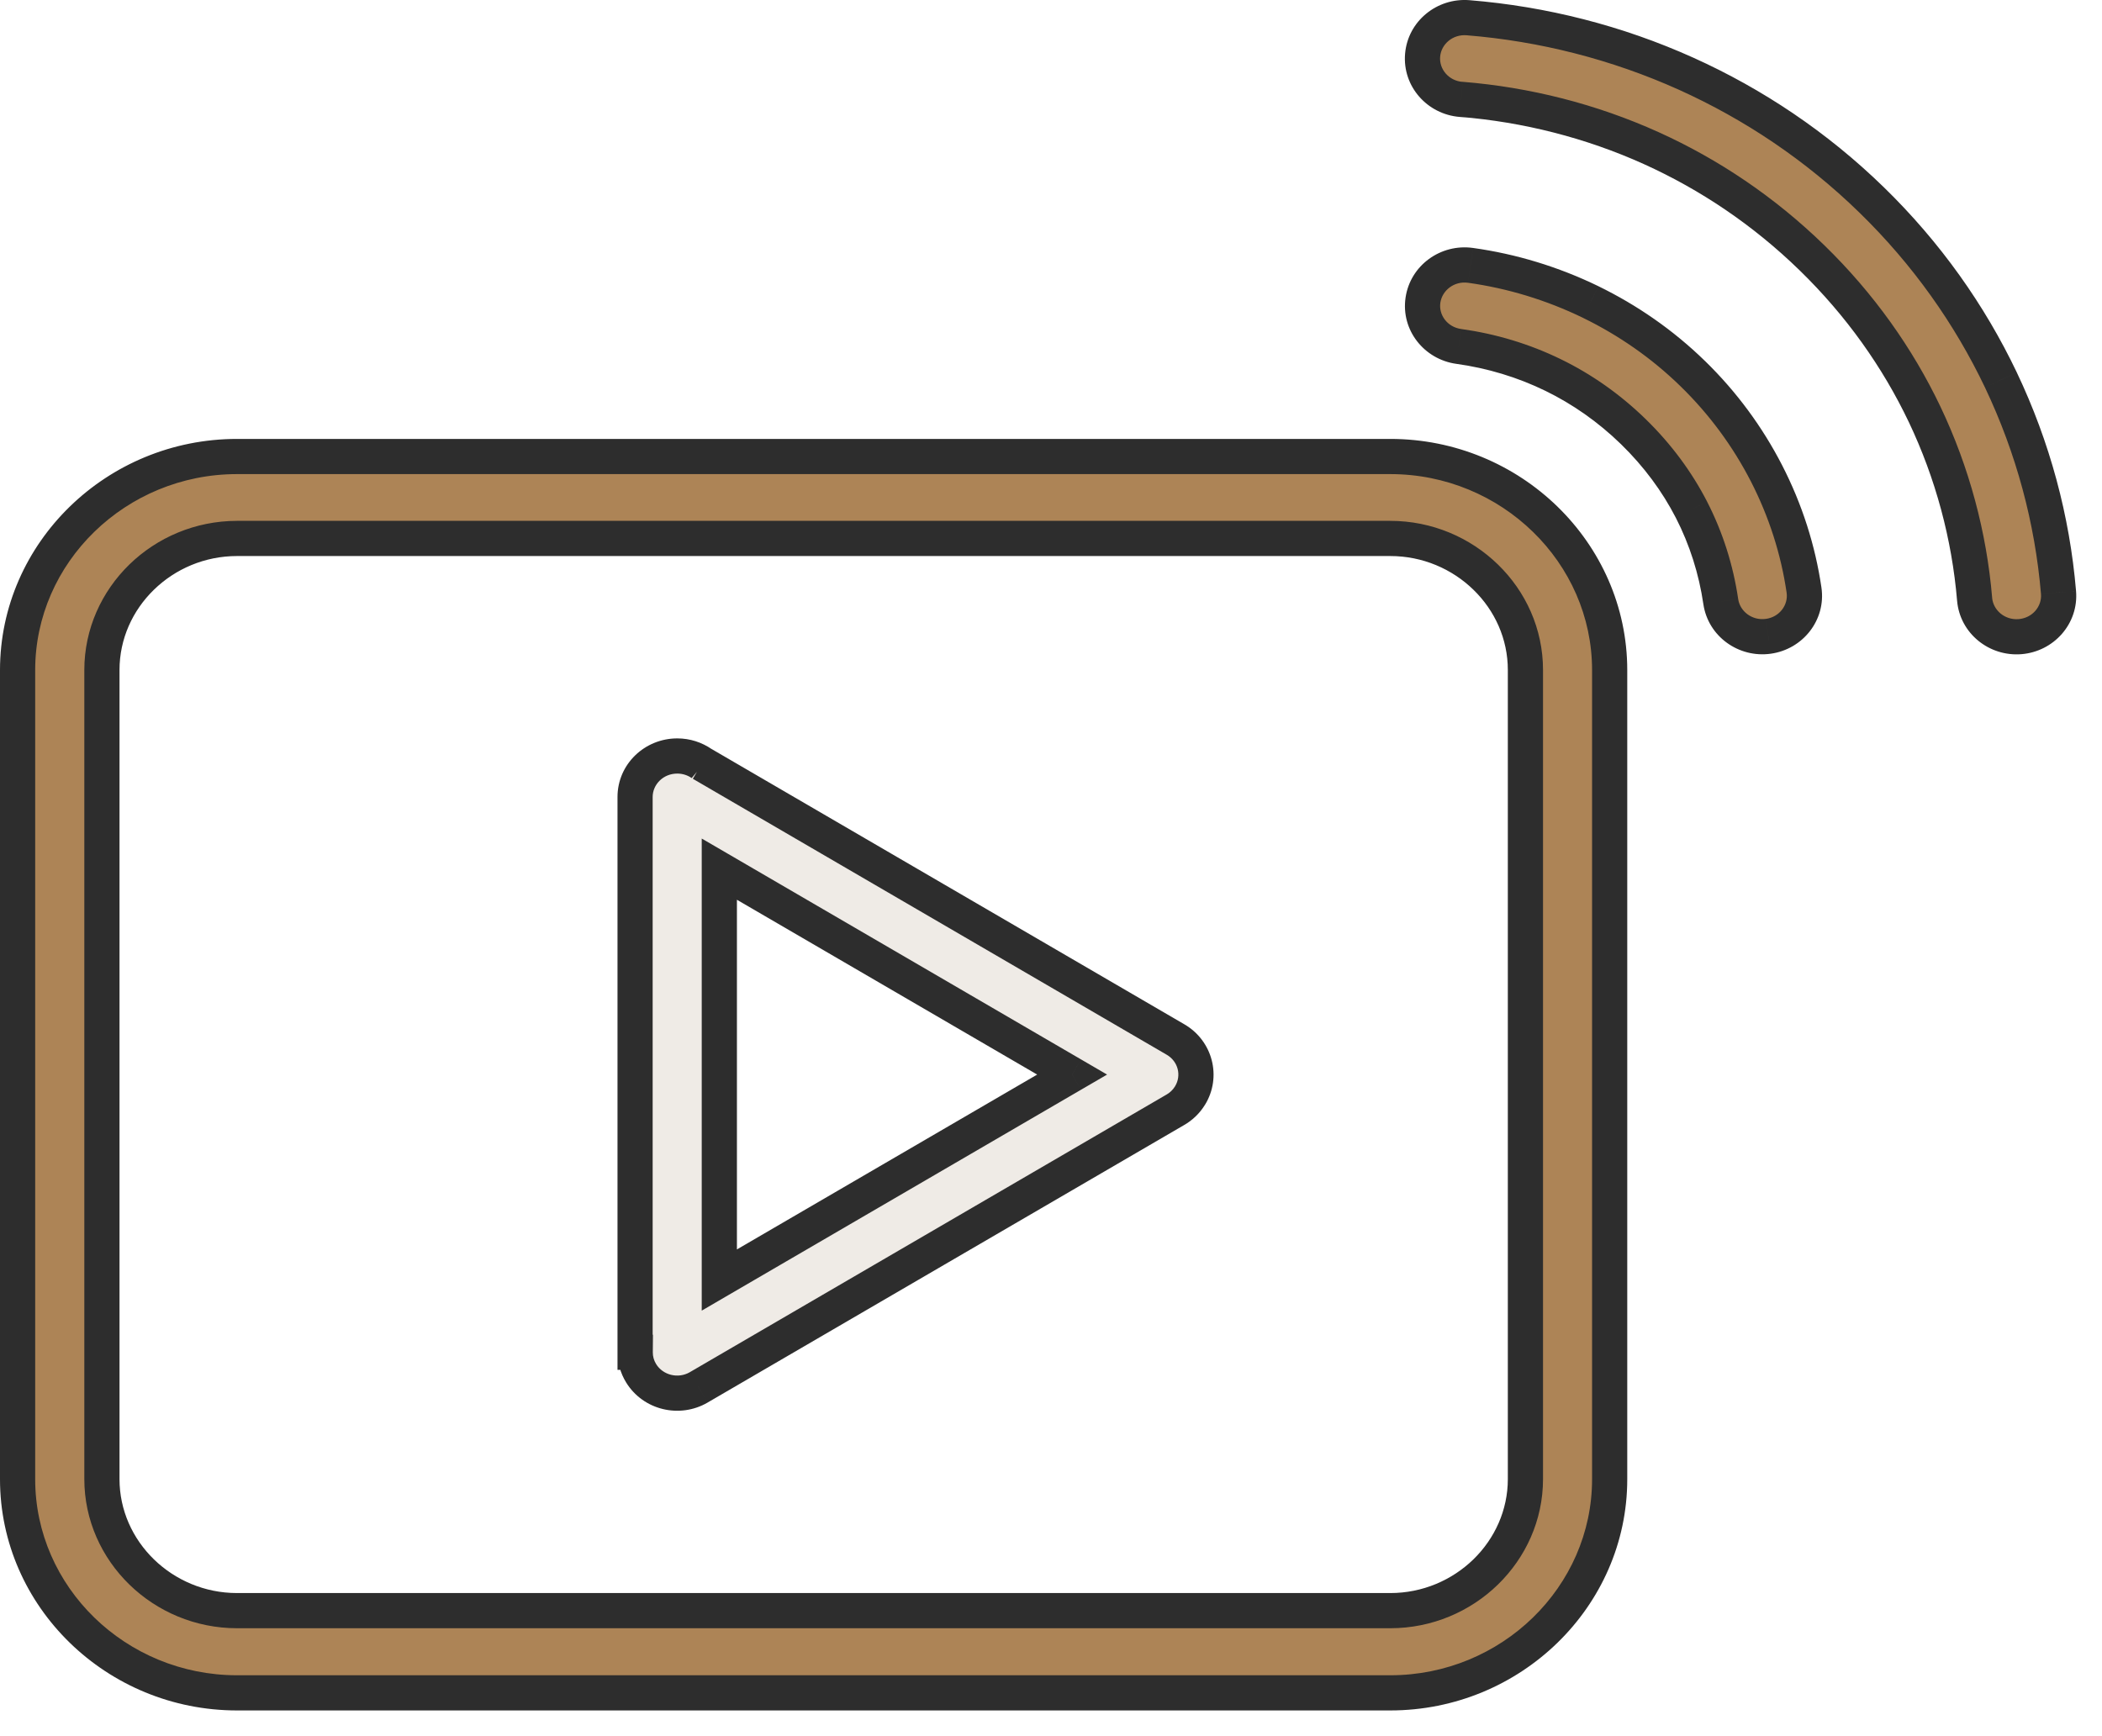
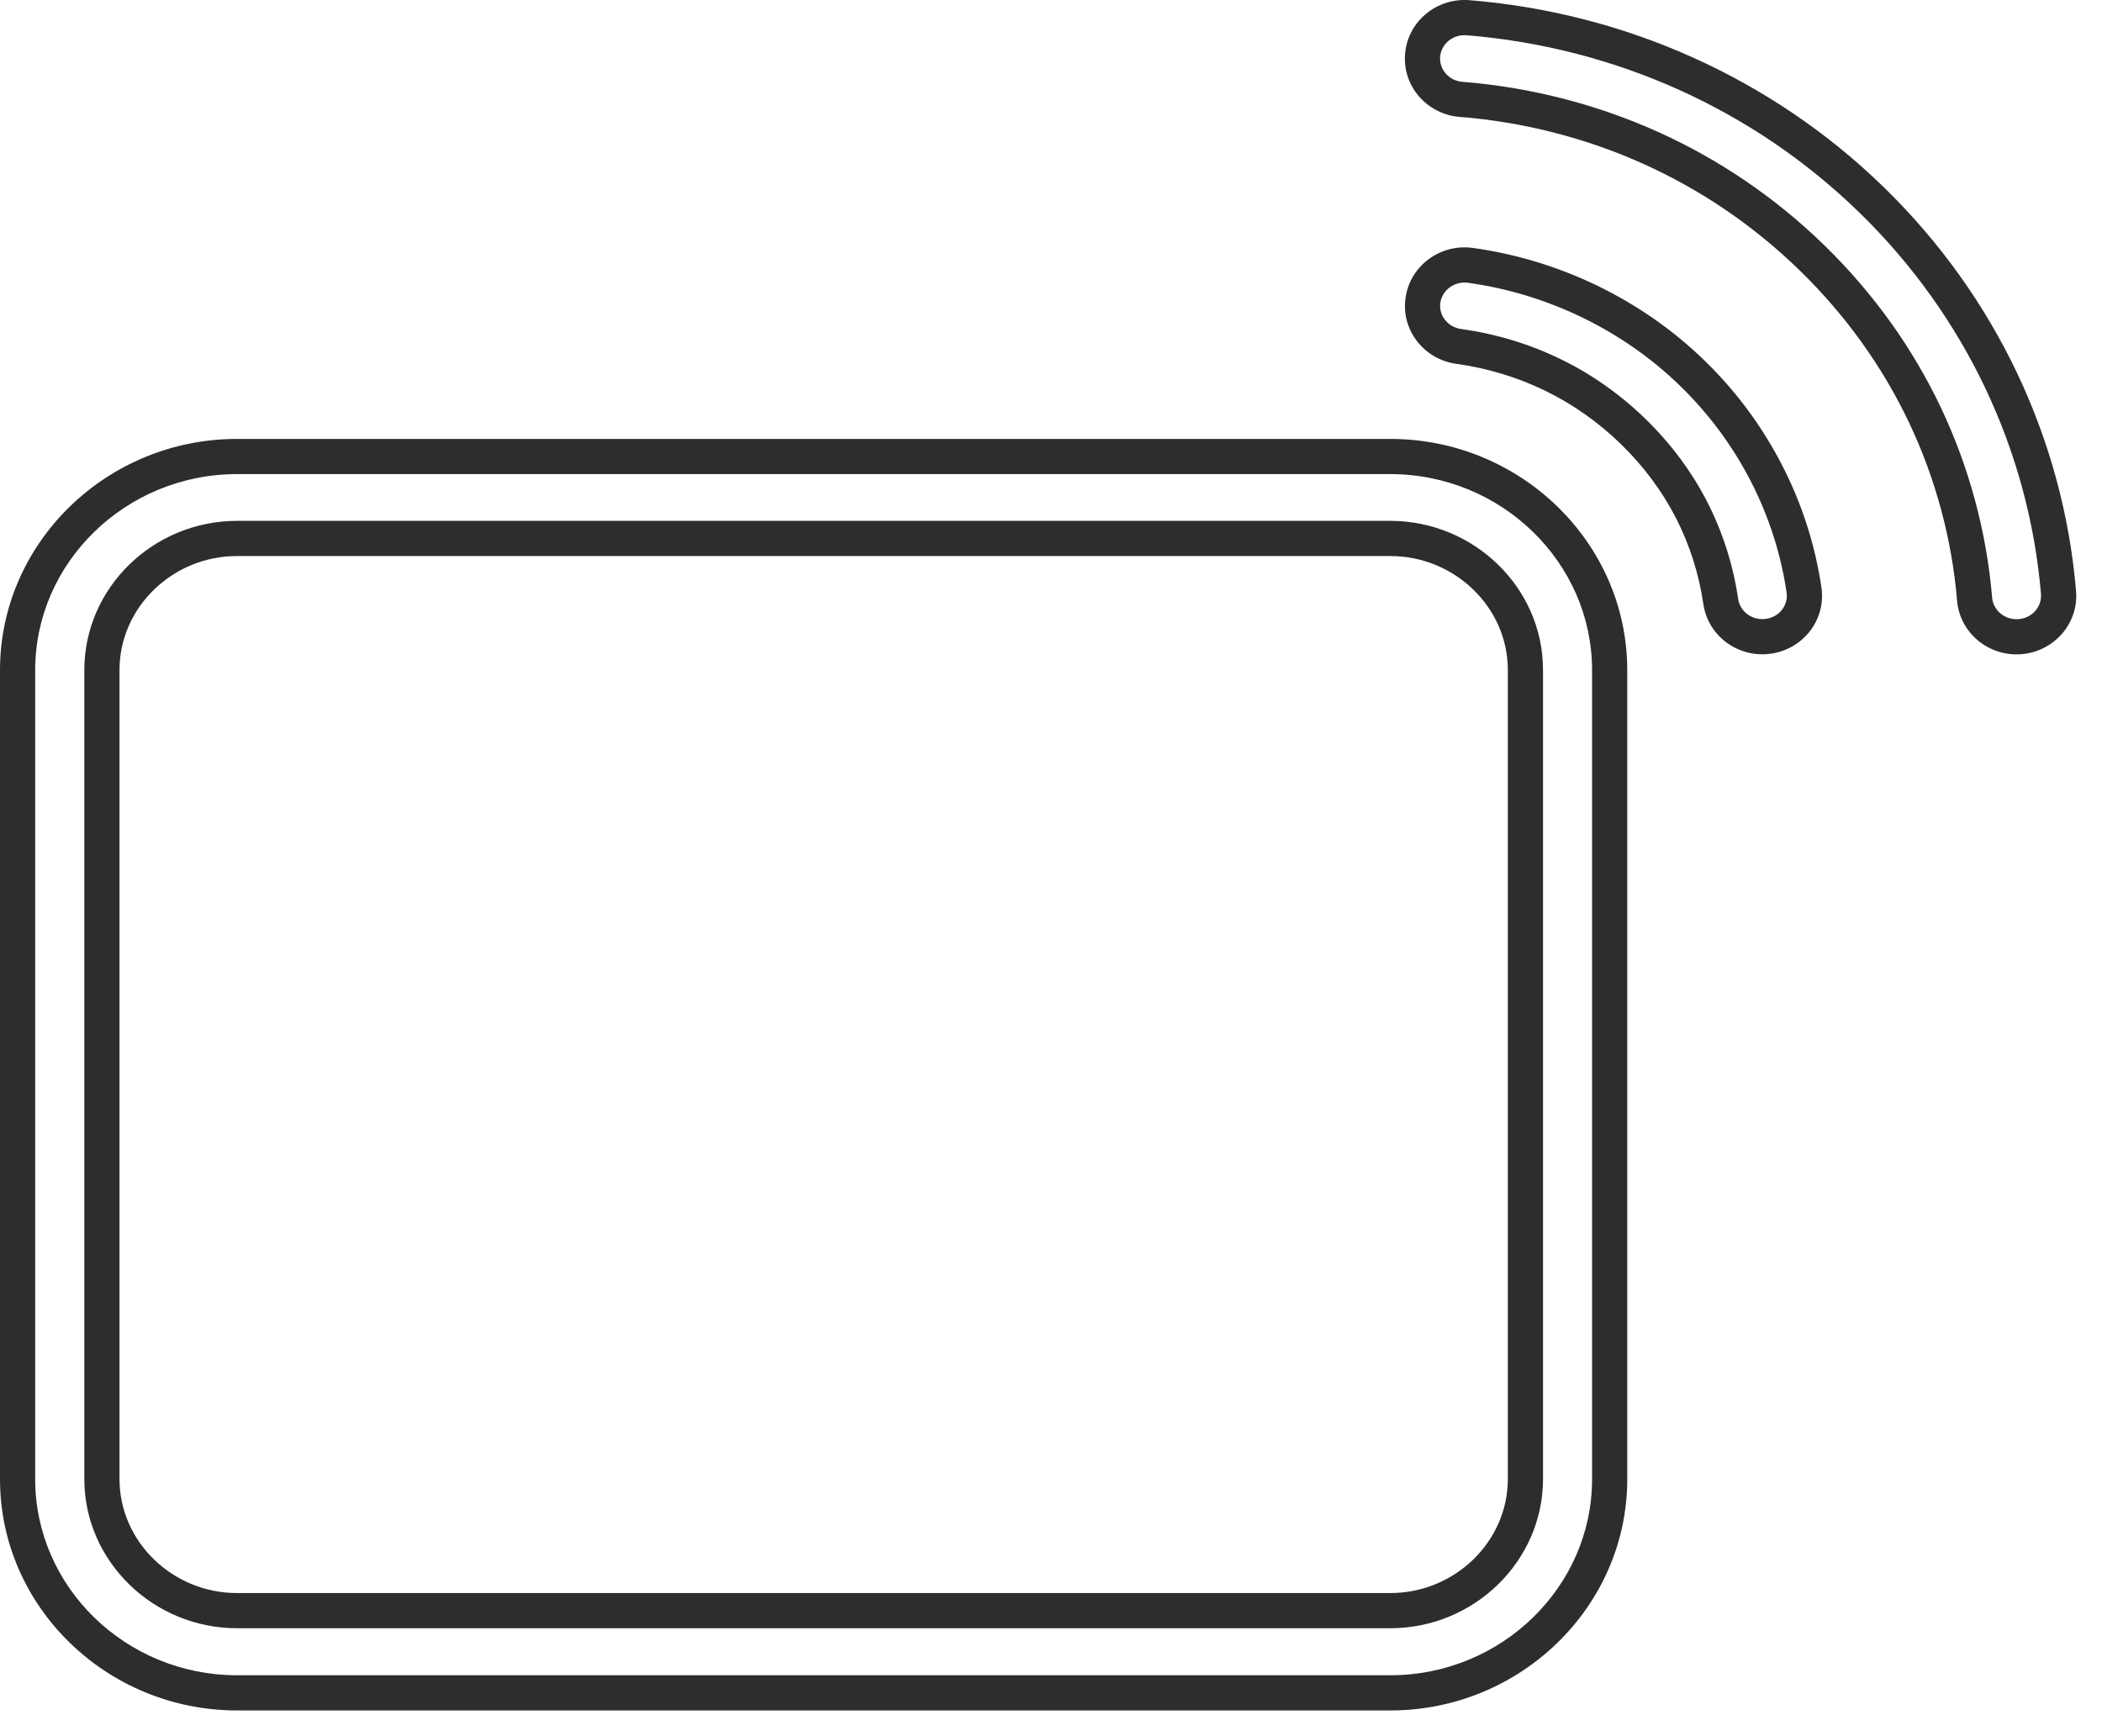
<svg xmlns="http://www.w3.org/2000/svg" width="69px" height="57px" viewBox="0 0 69 57" version="1.1">
  <title>Group 3</title>
  <g id="Page-1" stroke="none" stroke-width="1" fill="none" fill-rule="evenodd">
    <g id="Group-3" transform="translate(-0, 0)">
-       <path d="M46.699,1.812 C46.636,2.553 47.201,3.202 47.962,3.264 L47.966,3.262 C50.107,3.435 52.222,3.968 54.203,4.863 C56.108,5.724 57.898,6.924 59.478,8.462 C61.06,10.002 62.291,11.745 63.175,13.599 C64.092,15.528 64.642,17.587 64.818,19.671 C64.881,20.412 65.548,20.962 66.309,20.901 C67.07,20.84 67.635,20.19 67.573,19.45 C67.371,17.059 66.738,14.696 65.68,12.473 C64.658,10.327 63.242,8.321 61.433,6.559 C59.623,4.797 57.562,3.42 55.356,2.424 C53.074,1.394 50.645,0.78 48.19,0.582 C47.429,0.521 46.761,1.072 46.699,1.812 Z M45.637,14.988 L7.781,14.988 C5.798,14.988 3.997,15.777 2.693,17.047 C1.388,18.317 0.578,20.07 0.578,22 L0.578,48.565 C0.578,50.495 1.388,52.248 2.693,53.518 C3.997,54.788 5.798,55.577 7.781,55.577 L45.637,55.577 C47.618,55.577 49.419,54.788 50.723,53.518 C52.028,52.248 52.838,50.495 52.838,48.565 L52.838,22 C52.838,20.07 52.028,18.317 50.723,17.047 C49.419,15.777 47.618,14.988 45.637,14.988 Z M47.882,11.373 C47.128,11.267 46.601,10.588 46.71,9.854 C46.818,9.12 47.516,8.607 48.27,8.712 C49.622,8.9 50.955,9.303 52.214,9.915 C53.434,10.51 54.57,11.295 55.567,12.267 C56.566,13.24 57.372,14.345 57.983,15.533 C58.614,16.759 59.026,18.056 59.219,19.371 C59.327,20.105 58.8,20.787 58.046,20.89 C57.292,20.995 56.592,20.483 56.486,19.749 C56.332,18.704 56.011,17.683 55.521,16.729 C55.051,15.816 54.416,14.951 53.614,14.17 C52.812,13.39 51.924,12.771 50.986,12.314 C50.008,11.837 48.959,11.523 47.884,11.373 L47.882,11.373 Z M7.781,17.677 L45.637,17.677 C46.855,17.677 47.965,18.164 48.769,18.947 C49.575,19.73 50.073,20.81 50.073,21.996 L50.073,48.56 C50.073,49.746 49.572,50.826 48.769,51.608 C47.965,52.391 46.855,52.879 45.637,52.879 L7.781,52.879 C6.563,52.879 5.454,52.391 4.65,51.608 C3.846,50.826 3.345,49.746 3.345,48.56 L3.345,21.996 C3.345,20.81 3.846,19.73 4.65,18.947 C5.454,18.164 6.563,17.677 7.781,17.677 Z" id="Shape" fill="#AD8456" />
      <path d="M47.962,3.264 L47.916,3.839 L48.073,3.852 L48.215,3.783 L47.962,3.264 Z M47.966,3.262 L48.013,2.686 L47.855,2.673 L47.714,2.742 L47.966,3.262 Z M54.203,4.863 L54.441,4.337 L54.441,4.337 L54.203,4.863 Z M59.478,8.462 L59.075,8.876 L59.478,8.462 Z M63.175,13.599 L63.697,13.351 L63.697,13.351 L63.175,13.599 Z M64.818,19.671 L64.243,19.72 L64.243,19.72 L64.818,19.671 Z M66.309,20.901 L66.263,20.326 L66.309,20.901 Z M67.573,19.45 L66.997,19.498 L66.997,19.499 L67.573,19.45 Z M65.68,12.473 L66.202,12.225 L66.202,12.224 L65.68,12.473 Z M55.356,2.424 L55.594,1.898 L55.594,1.898 L55.356,2.424 Z M48.19,0.582 L48.236,0.006 L48.236,0.006 L48.19,0.582 Z M2.693,17.047 L2.29,16.633 L2.29,16.633 L2.693,17.047 Z M2.693,53.518 L2.29,53.932 L2.693,53.518 Z M50.723,17.047 L51.126,16.633 L50.723,17.047 Z M46.71,9.854 L47.281,9.938 L47.281,9.938 L46.71,9.854 Z M47.882,11.373 L47.802,11.945 L47.842,11.95 L47.882,11.95 L47.882,11.373 Z M48.27,8.712 L48.19,9.284 L48.191,9.284 L48.27,8.712 Z M52.214,9.915 L52.468,9.396 L52.467,9.395 L52.214,9.915 Z M55.567,12.267 L55.164,12.681 L55.164,12.681 L55.567,12.267 Z M57.983,15.533 L58.497,15.269 L58.497,15.269 L57.983,15.533 Z M59.219,19.371 L58.647,19.455 L58.647,19.455 L59.219,19.371 Z M58.046,20.89 L57.968,20.318 L57.966,20.318 L58.046,20.89 Z M56.486,19.749 L57.057,19.666 L57.057,19.664 L56.486,19.749 Z M55.521,16.729 L56.035,16.466 L56.035,16.465 L55.521,16.729 Z M53.614,14.17 L54.017,13.756 L53.614,14.17 Z M50.986,12.314 L51.239,11.795 L51.239,11.795 L50.986,12.314 Z M47.884,11.373 L47.964,10.801 L47.924,10.795 L47.884,10.795 L47.884,11.373 Z M48.769,18.947 L48.366,19.361 L48.366,19.361 L48.769,18.947 Z M4.65,51.608 L5.053,51.195 L5.053,51.195 L4.65,51.608 Z M4.65,18.947 L5.053,19.361 L5.053,19.361 L4.65,18.947 Z M48.008,2.688 C47.552,2.651 47.239,2.268 47.274,1.861 L46.123,1.763 C46.032,2.837 46.851,3.754 47.916,3.839 L48.008,2.688 Z M47.714,2.742 L47.709,2.744 L48.215,3.783 L48.219,3.781 L47.714,2.742 Z M54.441,4.337 C52.398,3.414 50.218,2.864 48.013,2.686 L47.92,3.837 C49.996,4.005 52.047,4.523 53.966,5.389 L54.441,4.337 Z M59.881,8.048 C58.252,6.463 56.406,5.225 54.441,4.337 L53.965,5.389 C55.81,6.223 57.544,7.385 59.075,8.876 L59.881,8.048 Z M63.697,13.351 C62.783,11.435 61.512,9.636 59.881,8.048 L59.075,8.876 C60.608,10.368 61.799,12.055 62.654,13.848 L63.697,13.351 Z M65.394,19.623 C65.212,17.47 64.644,15.343 63.697,13.351 L62.654,13.847 C63.541,15.713 64.073,17.704 64.243,19.72 L65.394,19.623 Z M66.263,20.326 C65.805,20.362 65.428,20.032 65.393,19.622 L64.243,19.72 C64.334,20.792 65.292,21.562 66.355,21.477 L66.263,20.326 Z M66.997,19.499 C67.032,19.906 66.719,20.289 66.263,20.326 L66.355,21.477 C67.42,21.391 68.239,20.475 68.148,19.401 L66.997,19.499 Z M65.159,12.721 C66.187,14.882 66.801,17.177 66.997,19.498 L68.148,19.401 C67.941,16.942 67.29,14.511 66.202,12.225 L65.159,12.721 Z M61.03,6.973 C62.79,8.686 64.165,10.637 65.159,12.721 L66.202,12.224 C65.15,10.018 63.695,7.955 61.836,6.145 L61.03,6.973 Z M55.119,2.95 C57.265,3.919 59.27,5.259 61.03,6.973 L61.836,6.145 C59.977,4.335 57.859,2.92 55.594,1.898 L55.119,2.95 Z M48.143,1.158 C50.534,1.351 52.898,1.949 55.119,2.95 L55.594,1.898 C53.25,0.84 50.756,0.21 48.236,0.006 L48.143,1.158 Z M47.274,1.861 C47.309,1.451 47.685,1.121 48.143,1.158 L48.236,0.006 C47.172,-0.079 46.214,0.692 46.123,1.763 L47.274,1.861 Z M7.781,15.565 L45.637,15.565 L45.637,14.41 L7.781,14.41 L7.781,15.565 Z M3.095,17.461 C4.296,16.292 5.954,15.565 7.781,15.565 L7.781,14.41 C5.643,14.41 3.699,15.261 2.29,16.633 L3.095,17.461 Z M1.155,22 C1.155,20.236 1.895,18.629 3.095,17.461 L2.29,16.633 C0.881,18.005 0,19.904 0,22 L1.155,22 Z M1.155,48.565 L1.155,22 L0,22 L0,48.565 L1.155,48.565 Z M3.095,53.105 C1.895,51.936 1.155,50.329 1.155,48.565 L0,48.565 C0,50.661 0.881,52.56 2.29,53.932 L3.095,53.105 Z M7.781,55 C5.954,55 4.296,54.273 3.095,53.105 L2.29,53.932 C3.699,55.304 5.643,56.155 7.781,56.155 L7.781,55 Z M45.637,55 L7.781,55 L7.781,56.155 L45.637,56.155 L45.637,55 Z M50.32,53.105 C49.12,54.273 47.462,55 45.637,55 L45.637,56.155 C47.773,56.155 49.717,55.304 51.126,53.932 L50.32,53.105 Z M52.261,48.565 C52.261,50.329 51.52,51.936 50.32,53.105 L51.126,53.932 C52.535,52.56 53.416,50.661 53.416,48.565 L52.261,48.565 Z M52.261,22 L52.261,48.565 L53.416,48.565 L53.416,22 L52.261,22 Z M50.32,17.461 C51.52,18.629 52.261,20.236 52.261,22 L53.416,22 C53.416,19.904 52.535,18.005 51.126,16.633 L50.32,17.461 Z M45.637,15.565 C47.462,15.565 49.12,16.292 50.32,17.461 L51.126,16.633 C49.717,15.261 47.773,14.41 45.637,14.41 L45.637,15.565 Z M46.139,9.769 C45.981,10.837 46.747,11.797 47.802,11.945 L47.962,10.801 C47.509,10.737 47.222,10.339 47.281,9.938 L46.139,9.769 Z M48.35,8.14 C47.293,7.993 46.295,8.71 46.139,9.769 L47.281,9.938 C47.342,9.529 47.739,9.221 48.19,9.284 L48.35,8.14 Z M52.467,9.395 C51.153,8.757 49.762,8.336 48.35,8.14 L48.191,9.284 C49.483,9.464 50.757,9.849 51.962,10.434 L52.467,9.395 Z M55.97,11.854 C54.927,10.836 53.741,10.017 52.468,9.396 L51.961,10.434 C53.128,11.003 54.213,11.753 55.164,12.681 L55.97,11.854 Z M58.497,15.269 C57.858,14.027 57.014,12.871 55.97,11.853 L55.164,12.681 C56.117,13.609 56.887,14.664 57.47,15.797 L58.497,15.269 Z M59.79,19.287 C59.588,17.91 59.157,16.551 58.497,15.269 L57.47,15.797 C58.071,16.967 58.464,18.203 58.647,19.455 L59.79,19.287 Z M58.125,21.462 C59.182,21.317 59.947,20.353 59.79,19.287 L58.647,19.455 C58.707,19.857 58.418,20.256 57.968,20.318 L58.125,21.462 Z M55.914,19.831 C56.068,20.893 57.071,21.609 58.126,21.462 L57.966,20.318 C57.513,20.381 57.116,20.072 57.057,19.666 L55.914,19.831 Z M55.008,16.993 C55.468,17.889 55.77,18.849 55.914,19.833 L57.057,19.664 C56.894,18.559 56.555,17.477 56.035,16.466 L55.008,16.993 Z M53.212,14.584 C53.969,15.322 54.567,16.137 55.008,16.994 L56.035,16.465 C55.535,15.495 54.863,14.58 54.017,13.756 L53.212,14.584 Z M50.732,12.833 C51.615,13.264 52.453,13.846 53.212,14.584 L54.017,13.756 C53.172,12.933 52.233,12.279 51.239,11.795 L50.732,12.833 Z M47.805,11.945 C48.821,12.086 49.811,12.383 50.732,12.833 L51.239,11.795 C50.205,11.29 49.097,10.959 47.964,10.801 L47.805,11.945 Z M47.882,11.95 L47.884,11.95 L47.884,10.795 L47.882,10.795 L47.882,11.95 Z M45.637,17.1 L7.781,17.1 L7.781,18.255 L45.637,18.255 L45.637,17.1 Z M49.171,18.533 C48.264,17.65 47.011,17.1 45.637,17.1 L45.637,18.255 C46.699,18.255 47.665,18.679 48.366,19.361 L49.171,18.533 Z M50.651,21.996 C50.651,20.644 50.082,19.417 49.171,18.533 L48.366,19.361 C49.068,20.042 49.496,20.976 49.496,21.996 L50.651,21.996 Z M50.651,48.56 L50.651,21.996 L49.496,21.996 L49.496,48.56 L50.651,48.56 Z M49.171,52.022 C50.079,51.138 50.651,49.912 50.651,48.56 L49.496,48.56 C49.496,49.579 49.066,50.513 48.366,51.195 L49.171,52.022 Z M45.637,53.456 C47.011,53.456 48.264,52.906 49.171,52.022 L48.366,51.195 C47.665,51.876 46.699,52.301 45.637,52.301 L45.637,53.456 Z M7.781,53.456 L45.637,53.456 L45.637,52.301 L7.781,52.301 L7.781,53.456 Z M4.247,52.022 C5.155,52.906 6.407,53.456 7.781,53.456 L7.781,52.301 C6.719,52.301 5.753,51.876 5.053,51.195 L4.247,52.022 Z M2.768,48.56 C2.768,49.912 3.339,51.138 4.247,52.022 L5.053,51.195 C4.352,50.513 3.923,49.579 3.923,48.56 L2.768,48.56 Z M2.768,21.996 L2.768,48.56 L3.923,48.56 L3.923,21.996 L2.768,21.996 Z M4.247,18.533 C3.339,19.417 2.768,20.644 2.768,21.996 L3.923,21.996 C3.923,20.976 4.352,20.043 5.053,19.361 L4.247,18.533 Z M7.781,17.1 C6.407,17.1 5.155,17.65 4.247,18.533 L5.053,19.361 C5.753,18.679 6.719,18.255 7.781,18.255 L7.781,17.1 Z" id="Shape" fill="#2D2D2D" fill-rule="nonzero" />
-       <path d="M38.587,34.128 L23.034,25.069 L23.036,25.071 C22.808,24.912 22.531,24.82 22.232,24.82 C21.467,24.82 20.847,25.421 20.847,26.166 L20.847,44.396 L20.851,44.396 C20.849,44.632 20.914,44.871 21.046,45.086 C21.436,45.721 22.282,45.928 22.936,45.548 L38.57,36.442 C38.765,36.333 38.938,36.172 39.062,35.97 C39.454,35.333 39.242,34.508 38.587,34.128 Z M23.613,28.534 L35.194,35.279 L23.613,42.024 L23.613,28.534 Z" id="Shape" fill="#EFEBE6" />
-       <path d="M23.034,25.069 L23.324,24.57 L22.631,25.482 L23.034,25.069 Z M38.587,34.128 L38.297,34.627 L38.297,34.627 L38.587,34.128 Z M23.036,25.071 L22.706,25.545 L23.439,24.657 L23.036,25.071 Z M20.847,44.396 L20.27,44.396 L20.27,44.974 L20.847,44.974 L20.847,44.396 Z M20.851,44.396 L21.429,44.401 L21.434,43.819 L20.851,43.819 L20.851,44.396 Z M21.046,45.086 L21.538,44.784 L21.538,44.784 L21.046,45.086 Z M22.936,45.548 L23.226,46.048 L23.227,46.047 L22.936,45.548 Z M38.57,36.442 L38.287,35.939 L38.279,35.943 L38.57,36.442 Z M39.062,35.97 L38.57,35.667 L38.569,35.669 L39.062,35.97 Z M35.194,35.279 L35.484,35.778 L36.341,35.279 L35.484,34.78 L35.194,35.279 Z M23.613,28.534 L23.903,28.035 L23.035,27.53 L23.035,28.534 L23.613,28.534 Z M23.613,42.024 L23.035,42.024 L23.035,43.029 L23.903,42.523 L23.613,42.024 Z M22.743,25.568 L38.297,34.627 L38.878,33.629 L23.324,24.57 L22.743,25.568 Z M23.439,24.657 L23.436,24.655 L22.631,25.482 L22.633,25.485 L23.439,24.657 Z M22.232,25.397 C22.41,25.397 22.573,25.452 22.706,25.545 L23.366,24.597 C23.044,24.373 22.652,24.242 22.232,24.242 L22.232,25.397 Z M21.424,26.166 C21.424,25.756 21.77,25.397 22.232,25.397 L22.232,24.242 C21.164,24.242 20.27,25.086 20.27,26.166 L21.424,26.166 Z M21.424,44.396 L21.424,26.166 L20.27,26.166 L20.27,44.396 L21.424,44.396 Z M20.851,43.819 L20.847,43.819 L20.847,44.974 L20.851,44.974 L20.851,43.819 Z M21.538,44.784 C21.462,44.659 21.428,44.527 21.429,44.401 L20.274,44.391 C20.271,44.738 20.366,45.082 20.554,45.388 L21.538,44.784 Z M22.646,45.049 C22.256,45.275 21.761,45.145 21.538,44.784 L20.554,45.388 C21.113,46.297 22.307,46.581 23.226,46.048 L22.646,45.049 Z M38.279,35.943 L22.645,45.049 L23.227,46.047 L38.861,36.941 L38.279,35.943 Z M38.569,35.669 C38.5,35.782 38.401,35.875 38.287,35.939 L38.853,36.946 C39.129,36.79 39.377,36.562 39.555,36.27 L38.569,35.669 Z M38.297,34.627 C38.676,34.847 38.789,35.312 38.57,35.667 L39.554,36.273 C40.119,35.354 39.807,34.168 38.877,33.628 L38.297,34.627 Z M35.484,34.78 L23.903,28.035 L23.322,29.034 L34.903,35.778 L35.484,34.78 Z M23.903,42.523 L35.484,35.778 L34.903,34.78 L23.322,41.525 L23.903,42.523 Z M23.035,28.534 L23.035,42.024 L24.19,42.024 L24.19,28.534 L23.035,28.534 Z" id="Shape" fill="#2D2D2D" fill-rule="nonzero" />
    </g>
  </g>
</svg>